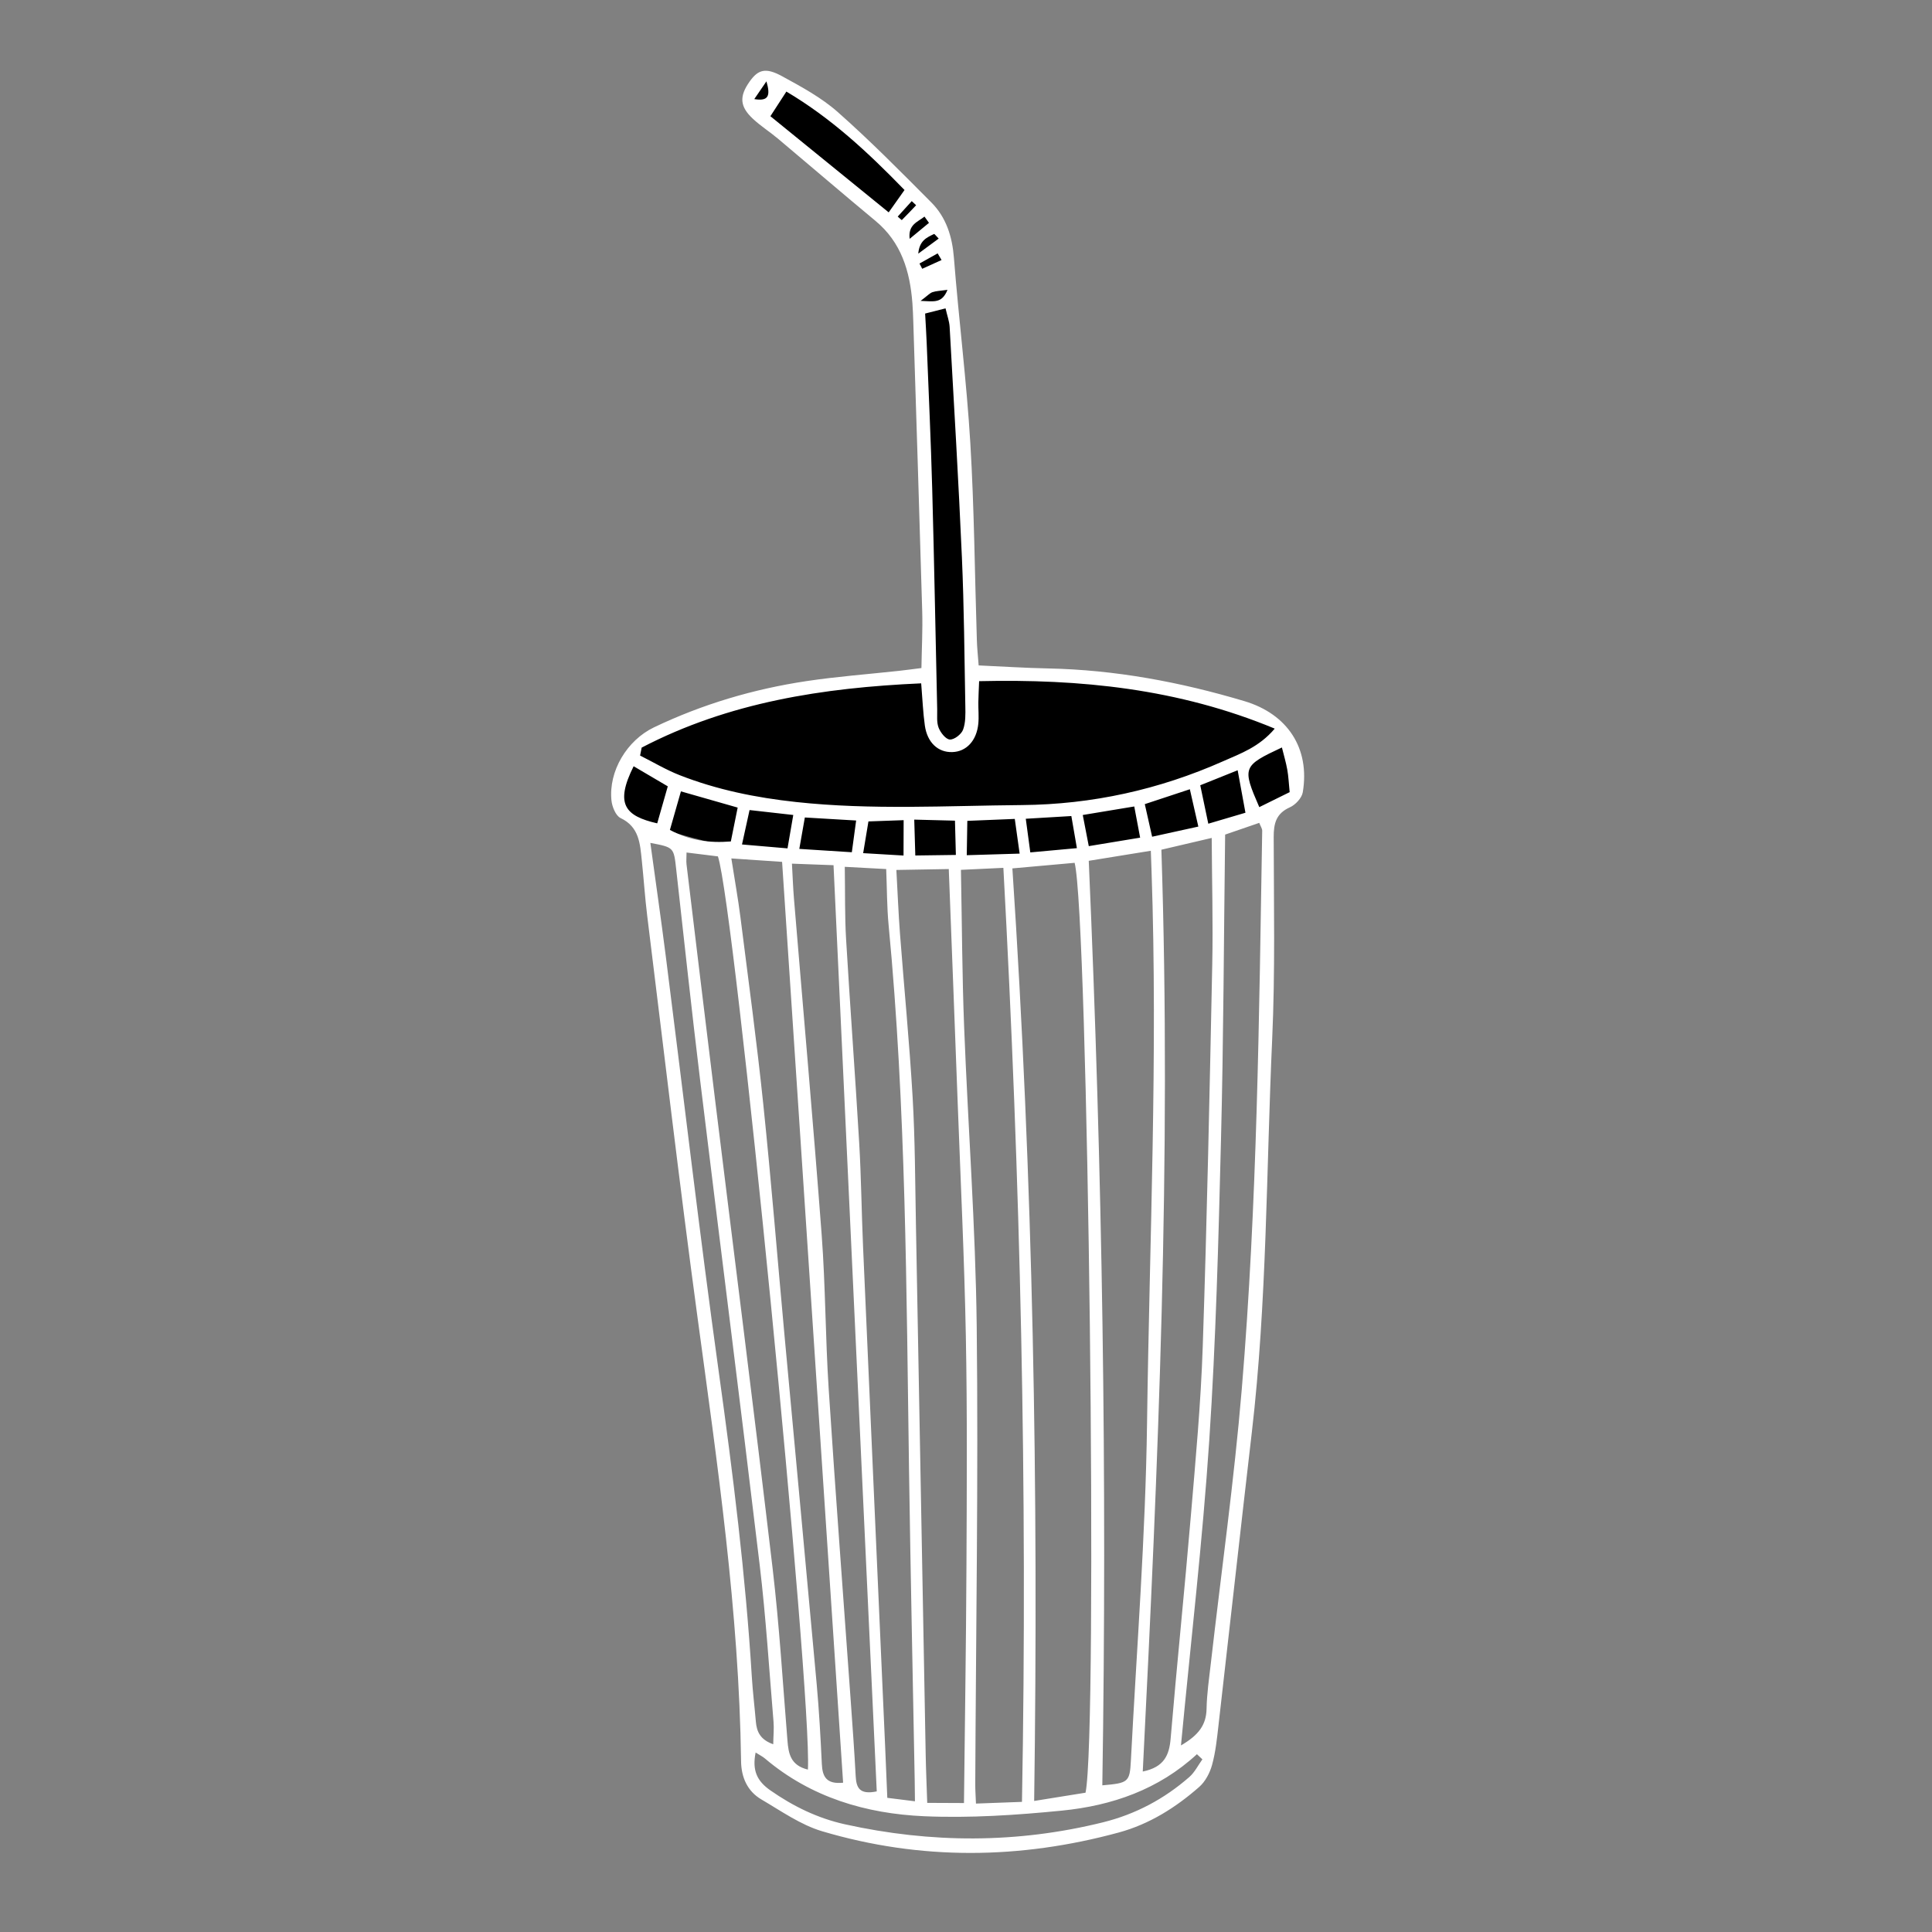
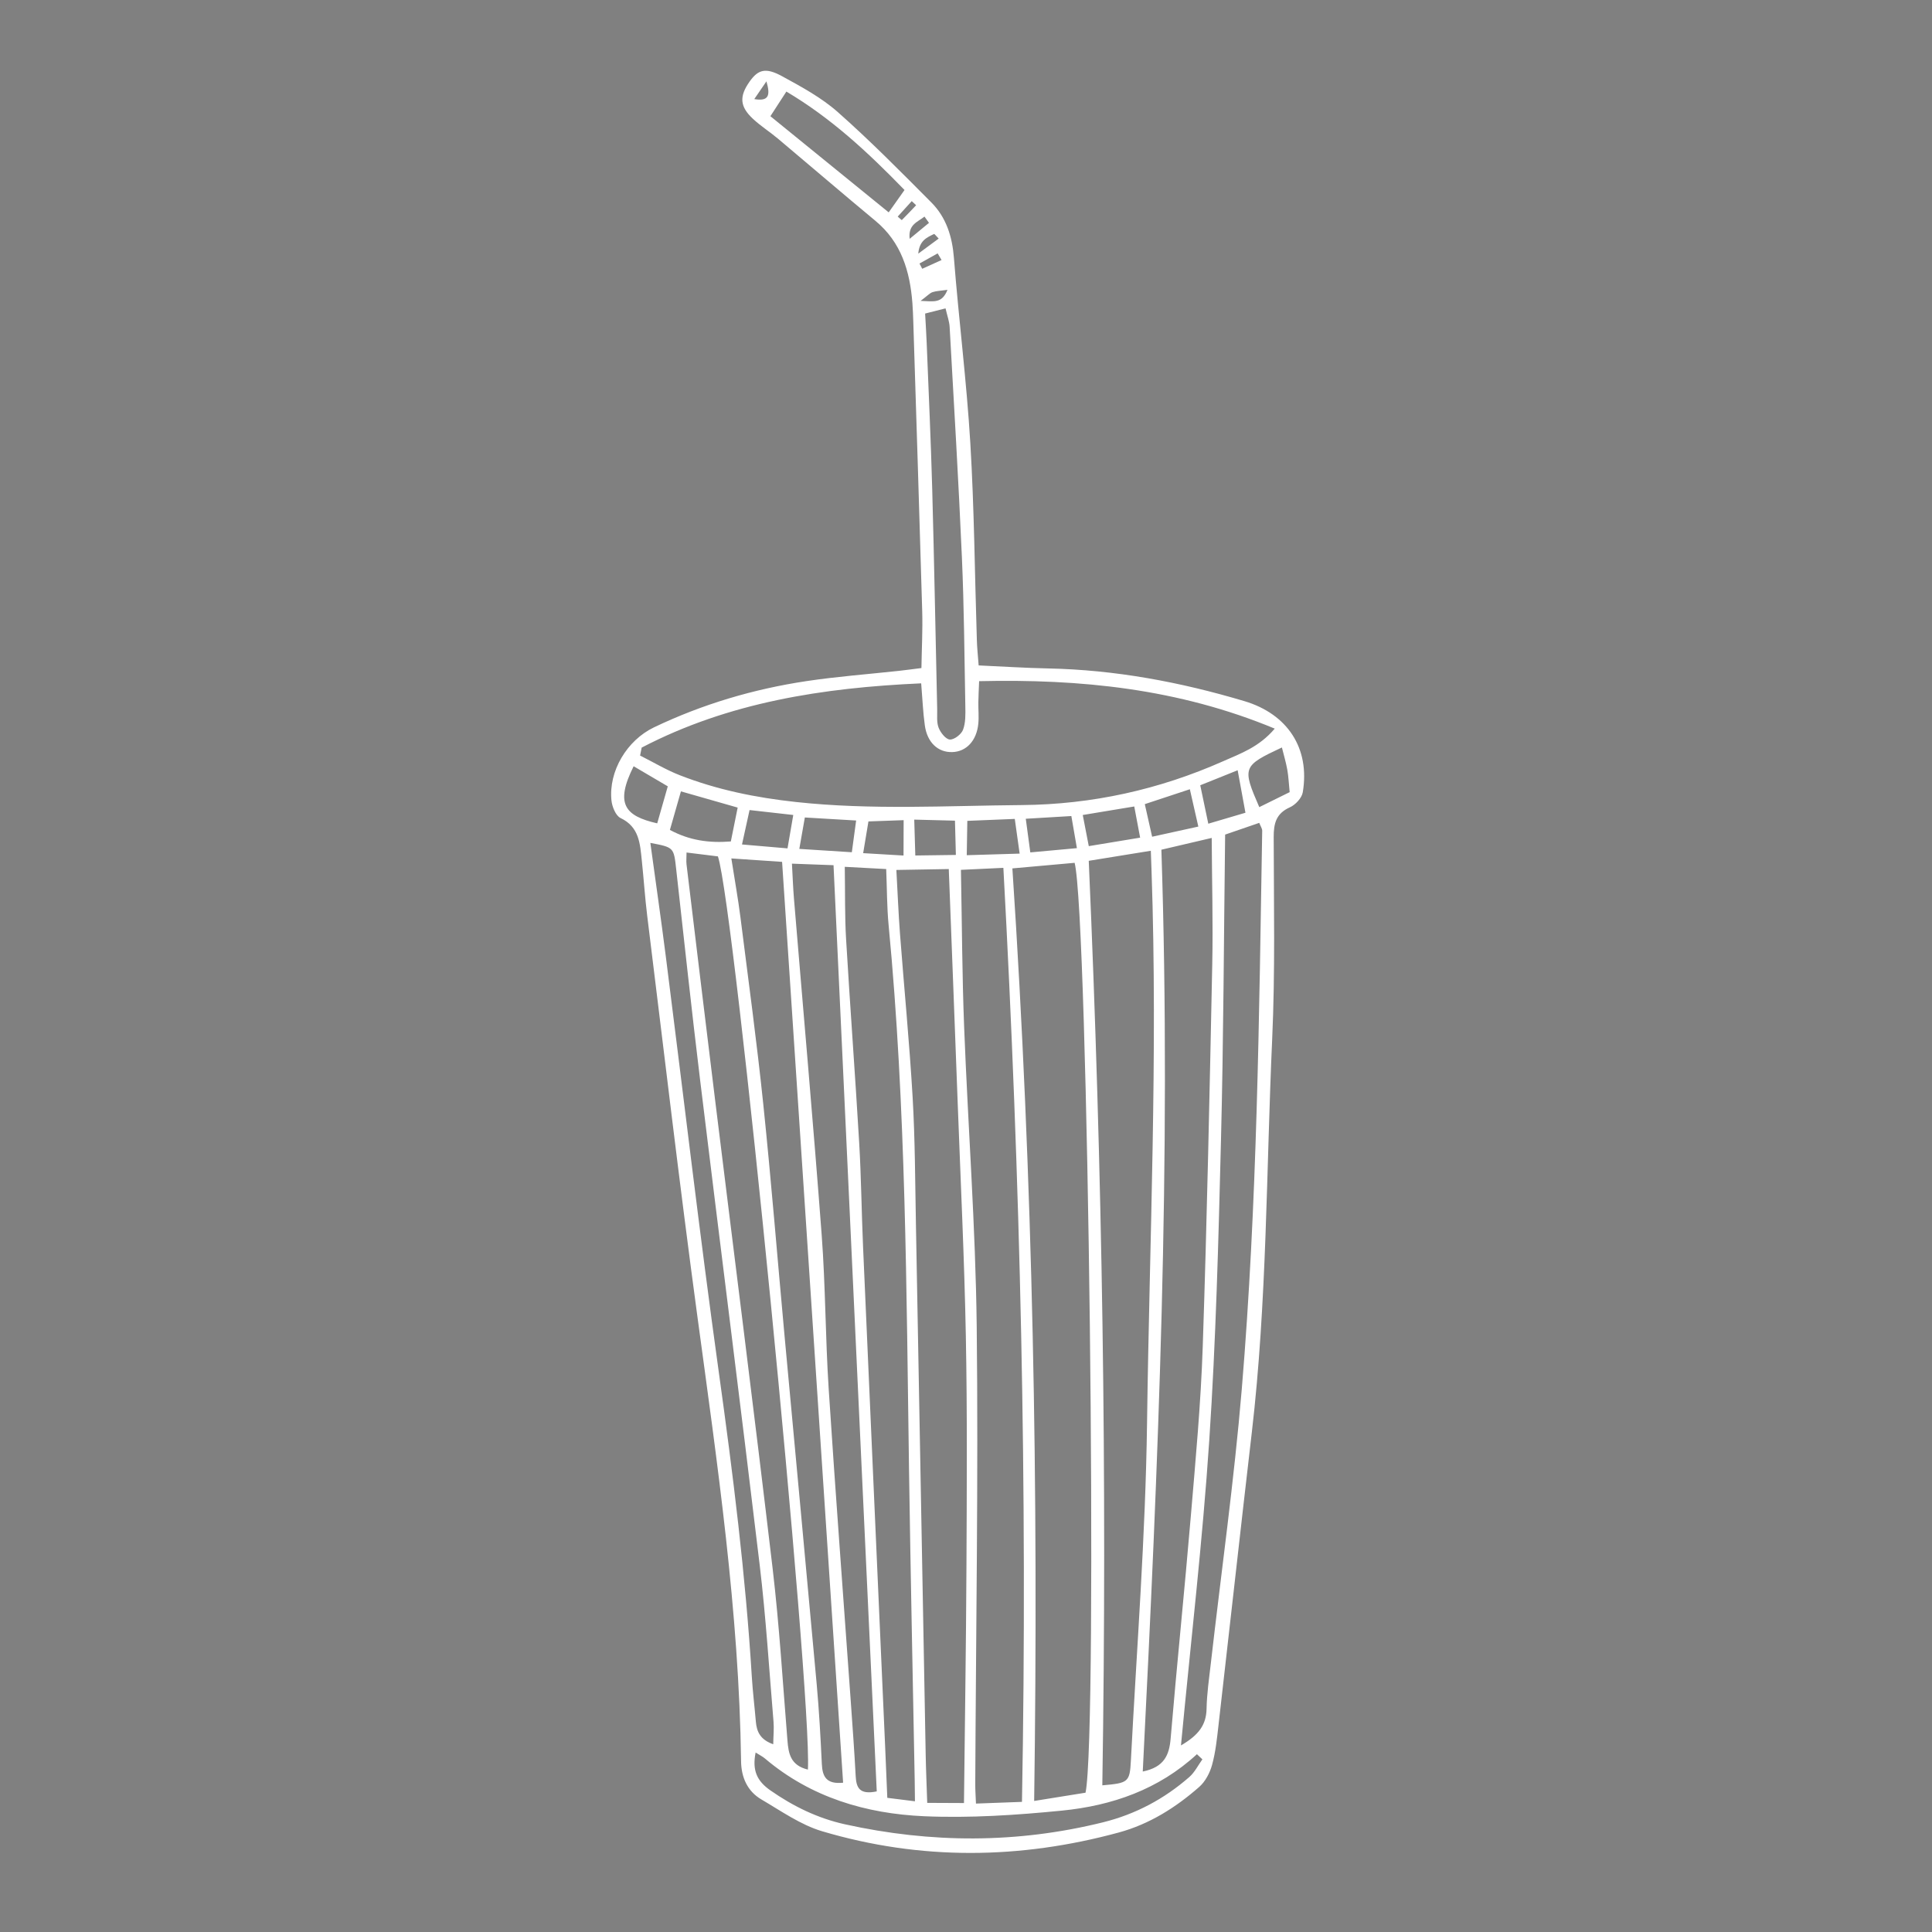
<svg xmlns="http://www.w3.org/2000/svg" version="1.1" id="Calque_1" x="0px" y="0px" width="250px" height="250px" viewBox="0 0 250 250" enable-background="new 0 0 250 250" xml:space="preserve">
  <rect x="0" y="0" width="250" height="250" fill="#808080" stroke="none" />
-   <path d="M168.5,102c0,0-11.833,9.833-45.833,9.833s-43-7.5-43-7.5l1.167-5.833c0,0,6.667-9.167,38.833-11.5L119,44  c0,0,0.5-8.667-2.333-12.5s-10.833-10.667-10.833-10.667L97,14c0,0-0.5-3.167,1.167-4.333L101,10.833c0,0,7.167,4.167,11.167,8  s10.5,10.333,10.333,11.667l0.833,8.333l2,31.833l0.5,16.167c0,0,35.403,1.401,39.118,7.451C164.952,94.284,168.5,98.167,168.5,102z  " />
  <path fill="#FFFFFF" d="M97.604,12.822c1.889,0.32,2.102-0.472,1.572-2.296C98.455,11.579,98.03,12.2,97.604,12.822L97.604,12.822z   M116.164,28.025c0.268,0.234,0.518,0.465,0.527,0.456c0.631-0.629,1.242-1.278,1.855-1.925c-0.189-0.177-0.378-0.354-0.567-0.531  C117.375,26.69,116.772,27.355,116.164,28.025L116.164,28.025z M119.124,38.936c1.751,0.061,2.754,0.361,3.481-1.431  c-0.929,0.133-1.462,0.138-1.942,0.301C120.313,37.925,120.033,38.252,119.124,38.936L119.124,38.936z M121.838,33.646  c-0.169-0.287-0.339-0.573-0.508-0.859c-0.783,0.438-1.566,0.876-2.349,1.314c0.118,0.226,0.236,0.453,0.354,0.679  C120.169,34.402,121.004,34.024,121.838,33.646L121.838,33.646z M121.466,30.872c-0.344-0.346-0.544-0.62-0.599-0.594  c-0.904,0.44-1.897,0.822-2.044,2.544C119.91,32.02,120.67,31.459,121.466,30.872L121.466,30.872z M120.209,28.839  c-0.193-0.271-0.387-0.541-0.581-0.813c-0.873,0.705-2.137,1.015-1.92,2.879C118.542,30.217,119.376,29.528,120.209,28.839  L120.209,28.839z M111.693,110.397c1.86,0.111,3.389,0.201,5.223,0.309c0.005-1.64,0.01-3.021,0.015-4.577  c-1.736,0.062-3.052,0.109-4.555,0.163C112.145,107.678,111.95,108.854,111.693,110.397L111.693,110.397z M118.303,106.058  c0.05,1.697,0.091,3.084,0.137,4.642c1.923-0.026,3.46-0.047,5.249-0.071c-0.043-1.612-0.077-2.908-0.117-4.435  C121.703,106.146,120.163,106.105,118.303,106.058L118.303,106.058z M101.904,109.779c0.267-1.549,0.488-2.83,0.745-4.321  c-2.077-0.234-3.744-0.421-5.656-0.637c-0.339,1.543-0.625,2.841-0.979,4.453C98.111,109.454,99.889,109.606,101.904,109.779  L101.904,109.779z M139.35,109.75c-0.281-1.63-0.496-2.871-0.718-4.154c-2.196,0.131-3.95,0.236-5.897,0.351  c0.222,1.639,0.384,2.842,0.586,4.353C135.326,110.116,137.176,109.948,139.35,109.75L139.35,109.75z M161.16,105.168  c-0.348-1.902-0.659-3.596-1.008-5.497c-1.862,0.747-3.305,1.326-4.84,1.942c0.383,1.829,0.696,3.333,1.041,4.974  C158.098,106.072,159.496,105.659,161.16,105.168L161.16,105.168z M140.109,105.461c0.295,1.529,0.506,2.614,0.779,4.028  c2.237-0.37,4.299-0.71,6.645-1.097c-0.285-1.514-0.506-2.684-0.76-4.035C144.512,104.732,142.529,105.061,140.109,105.461  L140.109,105.461z M155.064,106.959c-0.438-1.927-0.752-3.313-1.098-4.831c-2.152,0.712-3.871,1.279-5.83,1.927  c0.332,1.477,0.616,2.74,0.949,4.217C151.215,107.805,152.966,107.42,155.064,106.959L155.064,106.959z M103.431,109.847  c2.487,0.159,4.563,0.291,6.796,0.433c0.21-1.546,0.369-2.713,0.557-4.106c-2.385-0.141-4.386-0.259-6.638-0.392  C103.903,107.166,103.699,108.327,103.431,109.847L103.431,109.847z M81.992,99.152c-2.45,4.897-1.115,6.438,3.051,7.389  c0.455-1.592,0.912-3.193,1.368-4.789C84.93,100.881,83.568,100.079,81.992,99.152L81.992,99.152z M125.171,106.219  c-0.026,1.585-0.048,2.884-0.073,4.443c2.419-0.072,4.515-0.136,6.843-0.205c-0.235-1.684-0.416-2.974-0.629-4.49  C129.191,106.054,127.32,106.131,125.171,106.219L125.171,106.219z M162.951,104.443c1.298-0.64,2.582-1.275,3.931-1.94  c-0.112-1.113-0.149-2.016-0.306-2.897c-0.17-0.955-0.452-1.889-0.698-2.884C160.787,99.107,160.717,99.294,162.951,104.443  L162.951,104.443z M86.686,107.391c2.508,1.354,5.053,1.72,7.884,1.493c0.33-1.636,0.611-3.029,0.884-4.383  c-2.682-0.767-4.945-1.414-7.342-2.099C87.628,104.098,87.198,105.602,86.686,107.391L86.686,107.391z M117.044,24.586  c-4.809-4.958-9.531-9.321-15.288-12.737c-0.789,1.217-1.448,2.234-2.067,3.189c5.146,4.183,10.144,8.245,15.307,12.442  C115.693,26.495,116.269,25.681,117.044,24.586L117.044,24.586z M155.589,227.658c-0.235-0.221-0.472-0.443-0.707-0.665  c-4.96,4.579-11.005,6.661-17.467,7.3c-5.916,0.585-11.908,0.984-17.835,0.727c-7.527-0.332-14.645-2.434-20.585-7.463  c-0.309-0.263-0.686-0.445-1.217-0.783c-0.467,2.324,0.182,3.695,1.912,4.902c2.967,2.069,6.132,3.611,9.642,4.387  c11.148,2.463,22.283,2.498,33.402-0.258c4.211-1.045,7.918-3.022,11.162-5.859C154.594,229.337,155.031,228.43,155.589,227.658  L155.589,227.658z M119.71,40.574c0.073,1.346,0.155,2.588,0.204,3.832c0.247,6.291,0.542,12.58,0.714,18.873  c0.26,9.501,0.429,19.005,0.644,28.508c0.018,0.801-0.091,1.67,0.185,2.381c0.248,0.637,0.924,1.499,1.452,1.527  c0.568,0.032,1.487-0.676,1.708-1.266c0.345-0.921,0.315-2.016,0.296-3.034c-0.116-6.414-0.162-12.832-0.442-19.238  c-0.435-9.952-1.031-19.896-1.588-29.844c-0.042-0.748-0.32-1.482-0.531-2.412C121.39,40.146,120.649,40.335,119.71,40.574  L119.71,40.574z M84.155,109.072c0.673,4.926,1.377,9.792,1.998,14.669c2.286,17.971,4.376,35.97,6.872,53.911  c1.818,13.07,3.453,26.143,4.259,39.313c0.119,1.942,0.359,3.88,0.524,5.821c0.112,1.32,0.593,2.338,2.248,2.919  c0.02-1.138,0.113-2.022,0.04-2.894c-0.565-6.74-0.982-13.5-1.782-20.215c-2.497-20.945-5.17-41.869-7.716-62.811  c-1.108-9.104-2.082-18.223-3.102-27.336C87.184,109.651,87.207,109.648,84.155,109.072L84.155,109.072z M104.543,228.984  c0.549-9.982-9.479-111.681-11.644-118.167c-1.281-0.158-2.621-0.324-4.06-0.502c-0.004,0.64-0.055,1.098-0.002,1.544  c1.22,10.124,2.439,20.249,3.684,30.37c2.49,20.246,5.071,40.48,7.458,60.739c0.871,7.394,1.316,14.841,1.918,22.265  C102.034,226.923,102.296,228.441,104.543,228.984L104.543,228.984z M94.635,111.08c0.448,2.87,0.877,5.236,1.178,7.619  c1.021,8.074,2.119,16.142,2.96,24.236c1.031,9.922,1.822,19.873,2.736,29.808c1.386,15.073,2.807,30.146,4.173,45.218  c0.311,3.428,0.499,6.866,0.663,10.305c0.077,1.627,0.581,2.637,2.753,2.416c-2.631-39.711-5.258-79.354-7.896-119.157  C98.944,111.372,97.035,111.242,94.635,111.08L94.635,111.08z M152.816,225.859c2.305-1.344,3.271-2.664,3.313-4.739  c0.038-1.944,0.323-3.886,0.545-5.824c1.354-11.856,3.021-23.687,4.014-35.573c2.002-24.022,2.237-48.127,2.641-72.219  c0.006-0.286-0.209-0.575-0.383-1.026c-1.565,0.539-3.045,1.046-4.414,1.518c-0.17,13.404-0.207,26.468-0.537,39.525  c-0.325,12.955-0.656,25.922-1.516,38.849C155.615,199.385,154.098,212.354,152.816,225.859L152.816,225.859z M113.451,231.805  c-1.861-39.881-3.723-79.768-5.593-119.849c-1.894-0.07-3.535-0.132-5.382-0.2c0.102,1.796,0.148,3.157,0.261,4.513  c1.202,14.508,2.497,29.01,3.588,43.53c0.498,6.629,0.477,13.295,0.907,19.928c0.876,13.5,1.902,26.99,2.861,40.483  c0.227,3.202,0.461,6.405,0.632,9.61C110.804,231.291,111.184,232.279,113.451,231.805L113.451,231.805z M109.314,112.166  c0.054,3.415-0.008,6.384,0.168,9.338c0.522,8.807,1.181,17.604,1.699,26.41c0.262,4.464,0.303,8.939,0.498,13.406  c0.941,21.539,1.902,43.076,2.855,64.615c0.095,2.155,0.182,4.311,0.283,6.705c1.281,0.159,2.356,0.295,3.577,0.446  c-0.012-1.096-0.016-1.887-0.031-2.677c-0.246-13.299-0.535-26.598-0.731-39.895c-0.347-23.615-0.391-47.24-2.644-70.783  c-0.226-2.365-0.211-4.753-0.314-7.276C112.876,112.361,111.299,112.274,109.314,112.166L109.314,112.166z M150.283,109.952  c1.313,40.036-0.411,79.569-2.41,119.284c2.758-0.569,3.426-2.094,3.609-4.284c0.809-9.591,1.801-19.166,2.61-28.757  c0.618-7.305,1.298-14.619,1.542-21.942c0.553-16.487,0.891-32.983,1.231-49.48c0.11-5.336-0.039-10.677-0.07-16.345  C154.473,108.973,152.5,109.434,150.283,109.952L150.283,109.952z M124.344,112.558c0.134,7.013,0.156,13.655,0.413,20.288  c0.501,12.947,1.483,25.887,1.63,38.836c0.219,19.728-0.104,39.459-0.189,59.188c-0.004,0.761,0.054,1.521,0.091,2.513  c2.104-0.078,3.983-0.148,5.953-0.221c0.741-40.534-0.218-80.598-2.406-120.862C127.99,112.387,126.297,112.466,124.344,112.558  L124.344,112.558z M115.989,112.572c0.167,2.985,0.268,5.596,0.465,8.2c0.538,7.082,1.231,14.151,1.641,21.24  c0.317,5.488,0.324,10.998,0.427,16.5c0.427,22.807,0.836,45.614,1.259,68.424c0.037,2.028,0.127,4.058,0.202,6.356  c1.629,0.009,2.945,0.015,4.755,0.021c0.113-10.33,0.272-20.383,0.319-30.438c0.046-9.975,0.114-19.95-0.076-29.921  c-0.192-10.082-0.681-20.159-1.056-30.237c-0.372-10.025-0.764-20.05-1.154-30.262C120.436,112.495,118.508,112.528,115.989,112.572  L115.989,112.572z M142.639,231.021c3.355-0.293,3.553-0.394,3.697-3.199c0.753-14.533,1.895-29.063,2.09-43.605  c0.322-23.828,1.41-47.656,0.584-71.495c-0.025-0.764-0.054-1.529-0.093-2.634c-2.905,0.471-5.554,0.899-8.033,1.301  C142.65,151.548,143.271,191.271,142.639,231.021L142.639,231.021z M131.002,112.37c2.674,40.356,3.391,80.297,2.818,120.673  c2.629-0.422,4.711-0.757,6.647-1.068c1.622-7.67,0.337-113.565-1.411-120.326C136.605,111.868,134.128,112.091,131.002,112.37  L131.002,112.37z M83.032,96.74c-0.068,0.343-0.137,0.685-0.205,1.028c1.705,0.855,3.355,1.847,5.123,2.54  c4.836,1.896,9.89,2.911,15.05,3.471c9.733,1.058,19.481,0.48,29.227,0.396c9.088-0.078,17.76-1.996,26.049-5.672  c2.248-0.998,4.638-1.818,6.677-4.219c-12.489-5.187-25.177-6.441-38.255-6.141c-0.043,1.152-0.088,1.948-0.1,2.745  c-0.012,0.917,0.084,1.842-0.004,2.751c-0.217,2.219-1.553,3.63-3.378,3.68c-1.838,0.052-3.233-1.235-3.543-3.449  c-0.235-1.682-0.301-3.387-0.472-5.446C106.473,88.992,94.296,90.872,83.032,96.74L83.032,96.74z M126.637,86.105  c3.102,0.139,6.049,0.332,9,0.391c8.674,0.176,17.104,1.759,25.393,4.233c5.57,1.662,8.503,6.095,7.548,11.792  c-0.123,0.737-0.944,1.621-1.664,1.942c-1.786,0.798-2.103,2.082-2.099,3.86c0.017,8.718,0.199,17.449-0.196,26.152  c-0.767,16.955-0.666,33.959-2.632,50.854c-1.473,12.65-2.868,25.313-4.32,37.967c-0.195,1.705-0.372,3.438-0.826,5.081  c-0.285,1.037-0.875,2.161-1.669,2.856c-3.044,2.672-6.444,4.813-10.401,5.891c-12.806,3.482-25.643,3.624-38.381-0.159  c-2.784-0.825-5.303-2.618-7.858-4.112c-1.821-1.064-2.609-2.863-2.638-4.947c-0.258-19.323-3.06-38.391-5.643-57.49  c-2.338-17.28-4.361-34.602-6.502-51.909c-0.295-2.389-0.448-4.796-0.703-7.191c-0.228-2.148-0.322-4.304-2.745-5.463  c-0.628-0.301-1.098-1.469-1.18-2.286c-0.38-3.777,1.997-7.772,5.513-9.453c6.261-2.992,12.856-4.947,19.702-5.976  c3.967-0.597,7.978-0.894,11.969-1.329c0.884-0.097,1.765-0.218,2.927-0.364c0.041-2.539,0.171-4.925,0.103-7.306  c-0.357-12.499-0.763-24.996-1.155-37.494c-0.026-0.803-0.054-1.607-0.115-2.408c-0.316-4.124-1.423-7.873-4.783-10.66  c-4.233-3.51-8.403-7.097-12.615-10.634c-1.053-0.884-2.229-1.63-3.233-2.563c-1.718-1.599-1.79-2.916-0.431-4.833  c1.094-1.542,2.056-1.851,4.185-0.69c2.509,1.368,5.096,2.766,7.215,4.64c4.201,3.715,8.152,7.717,12.109,11.697  c1.925,1.937,2.705,4.397,2.923,7.163c0.631,8.001,1.643,15.976,2.124,23.984c0.508,8.471,0.571,16.969,0.844,25.454  C126.43,83.801,126.54,84.808,126.637,86.105L126.637,86.105z" />
</svg>